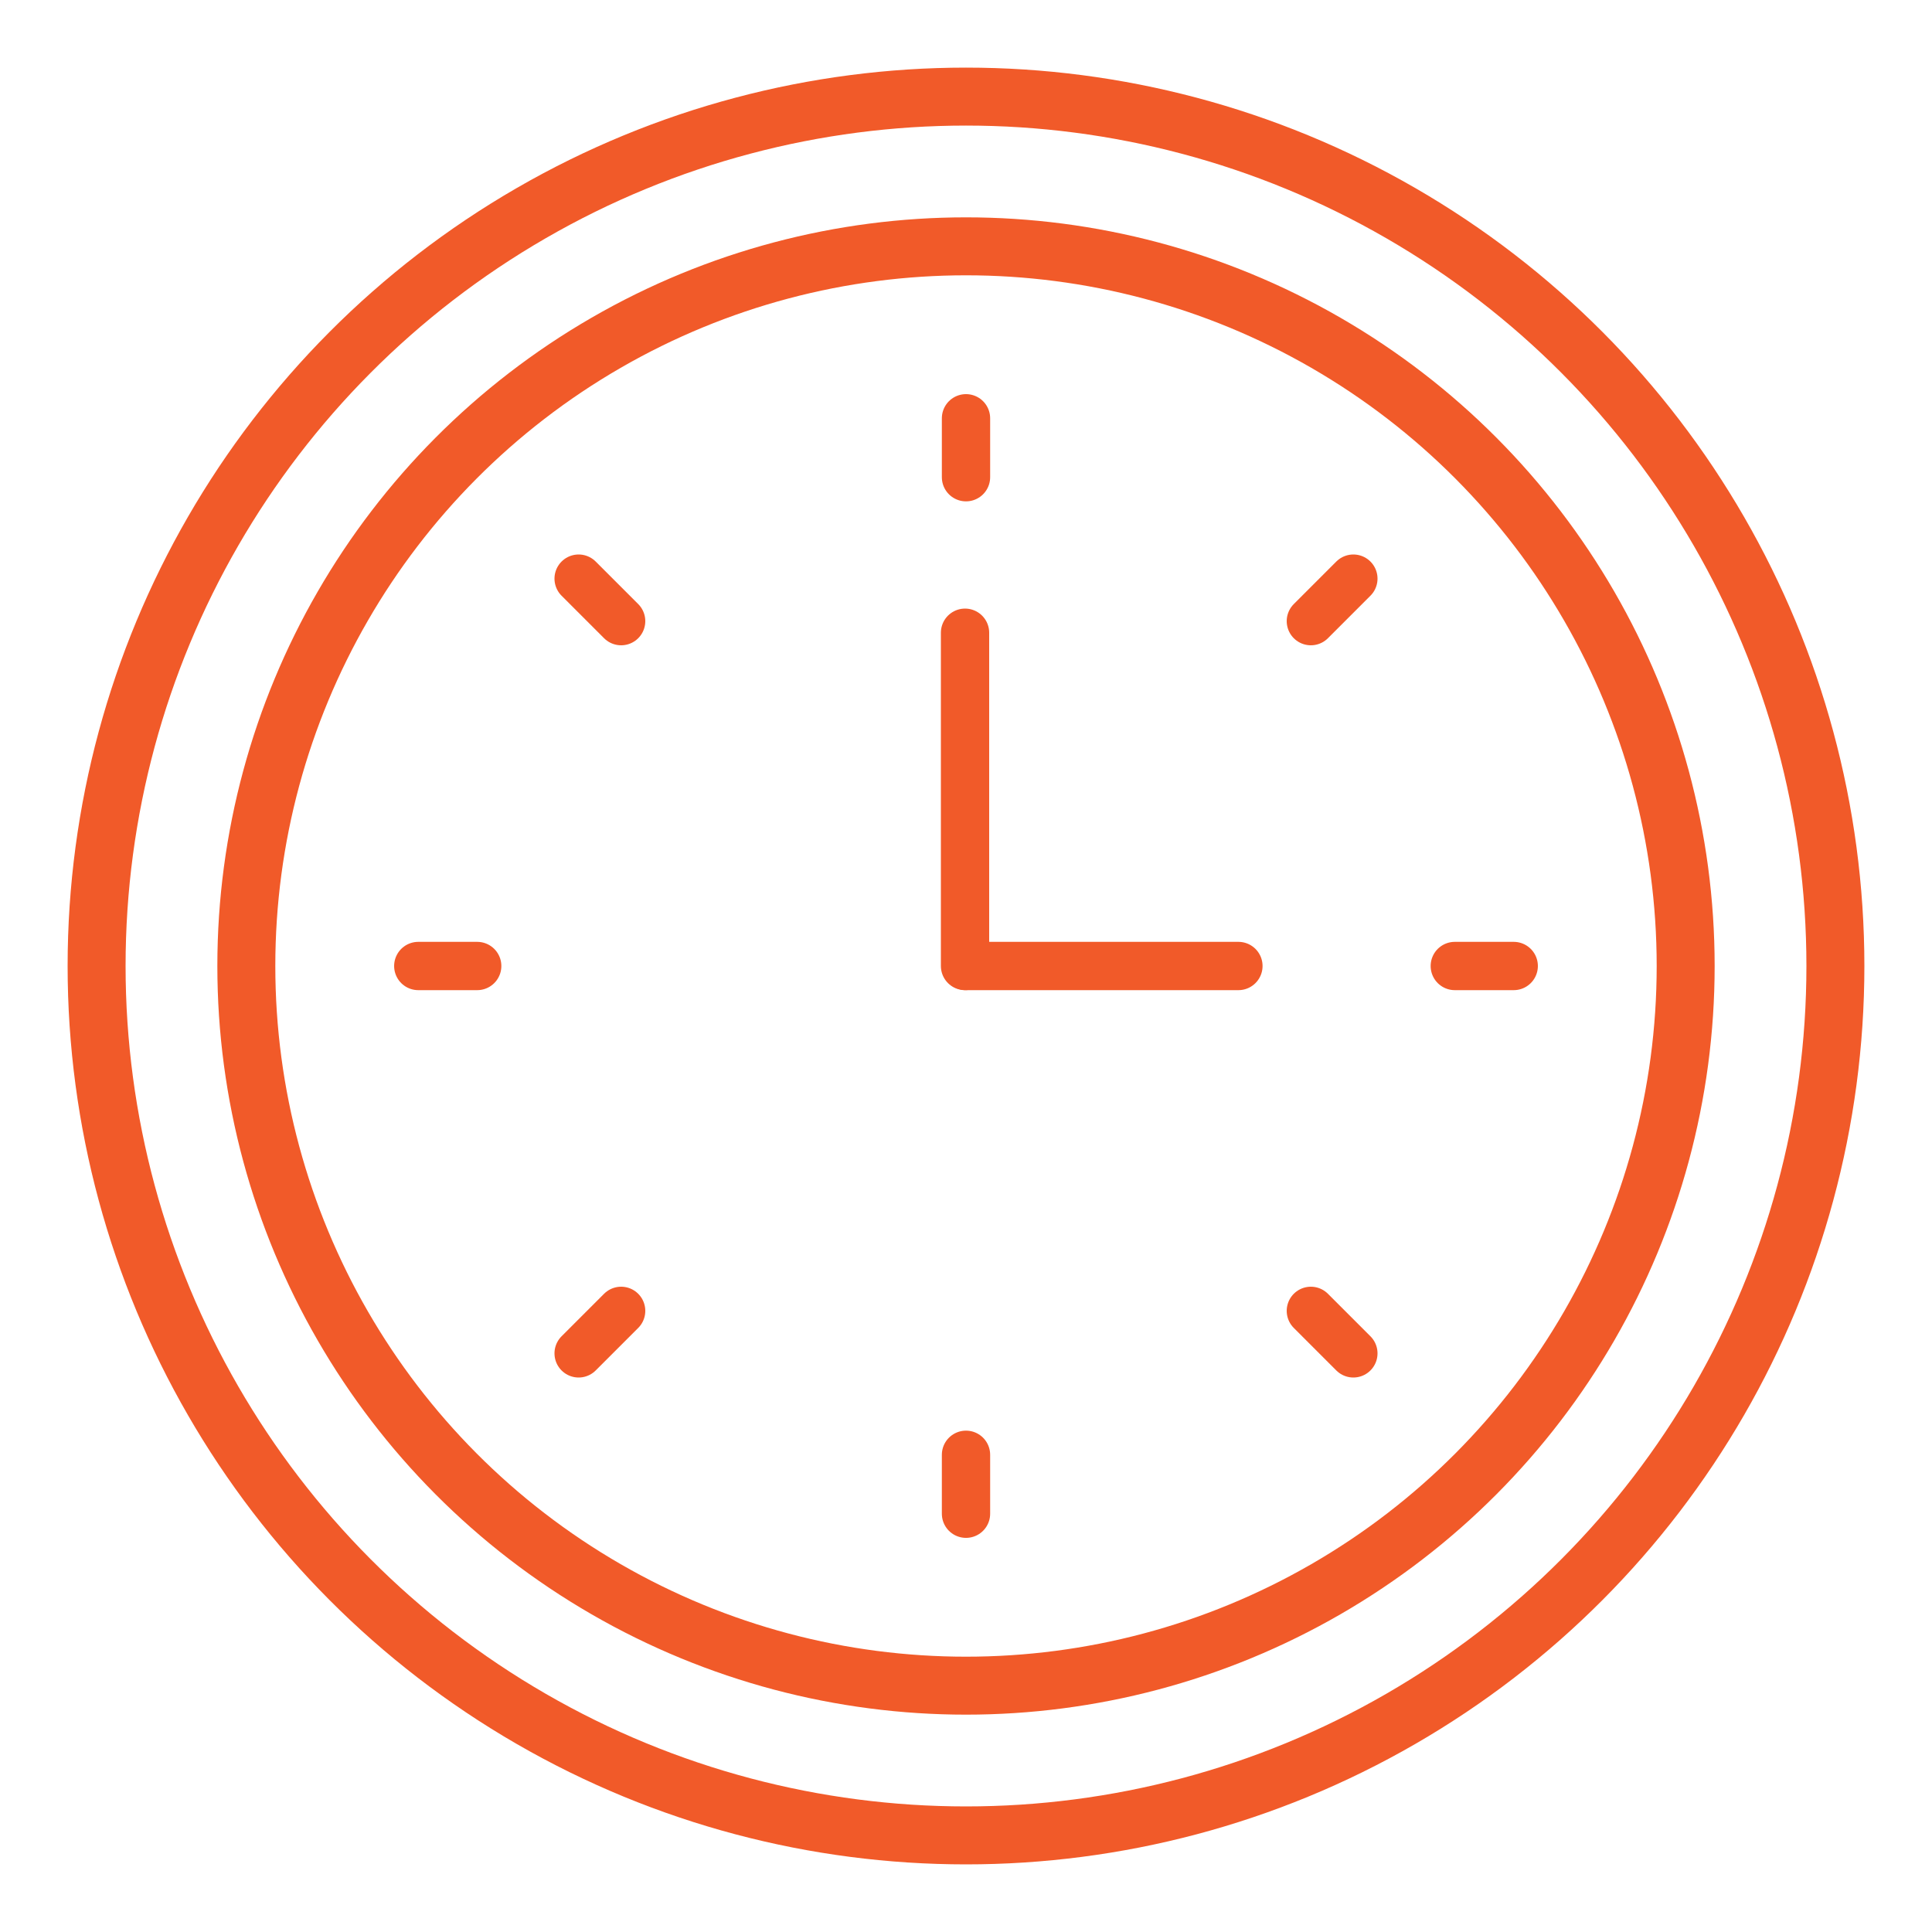
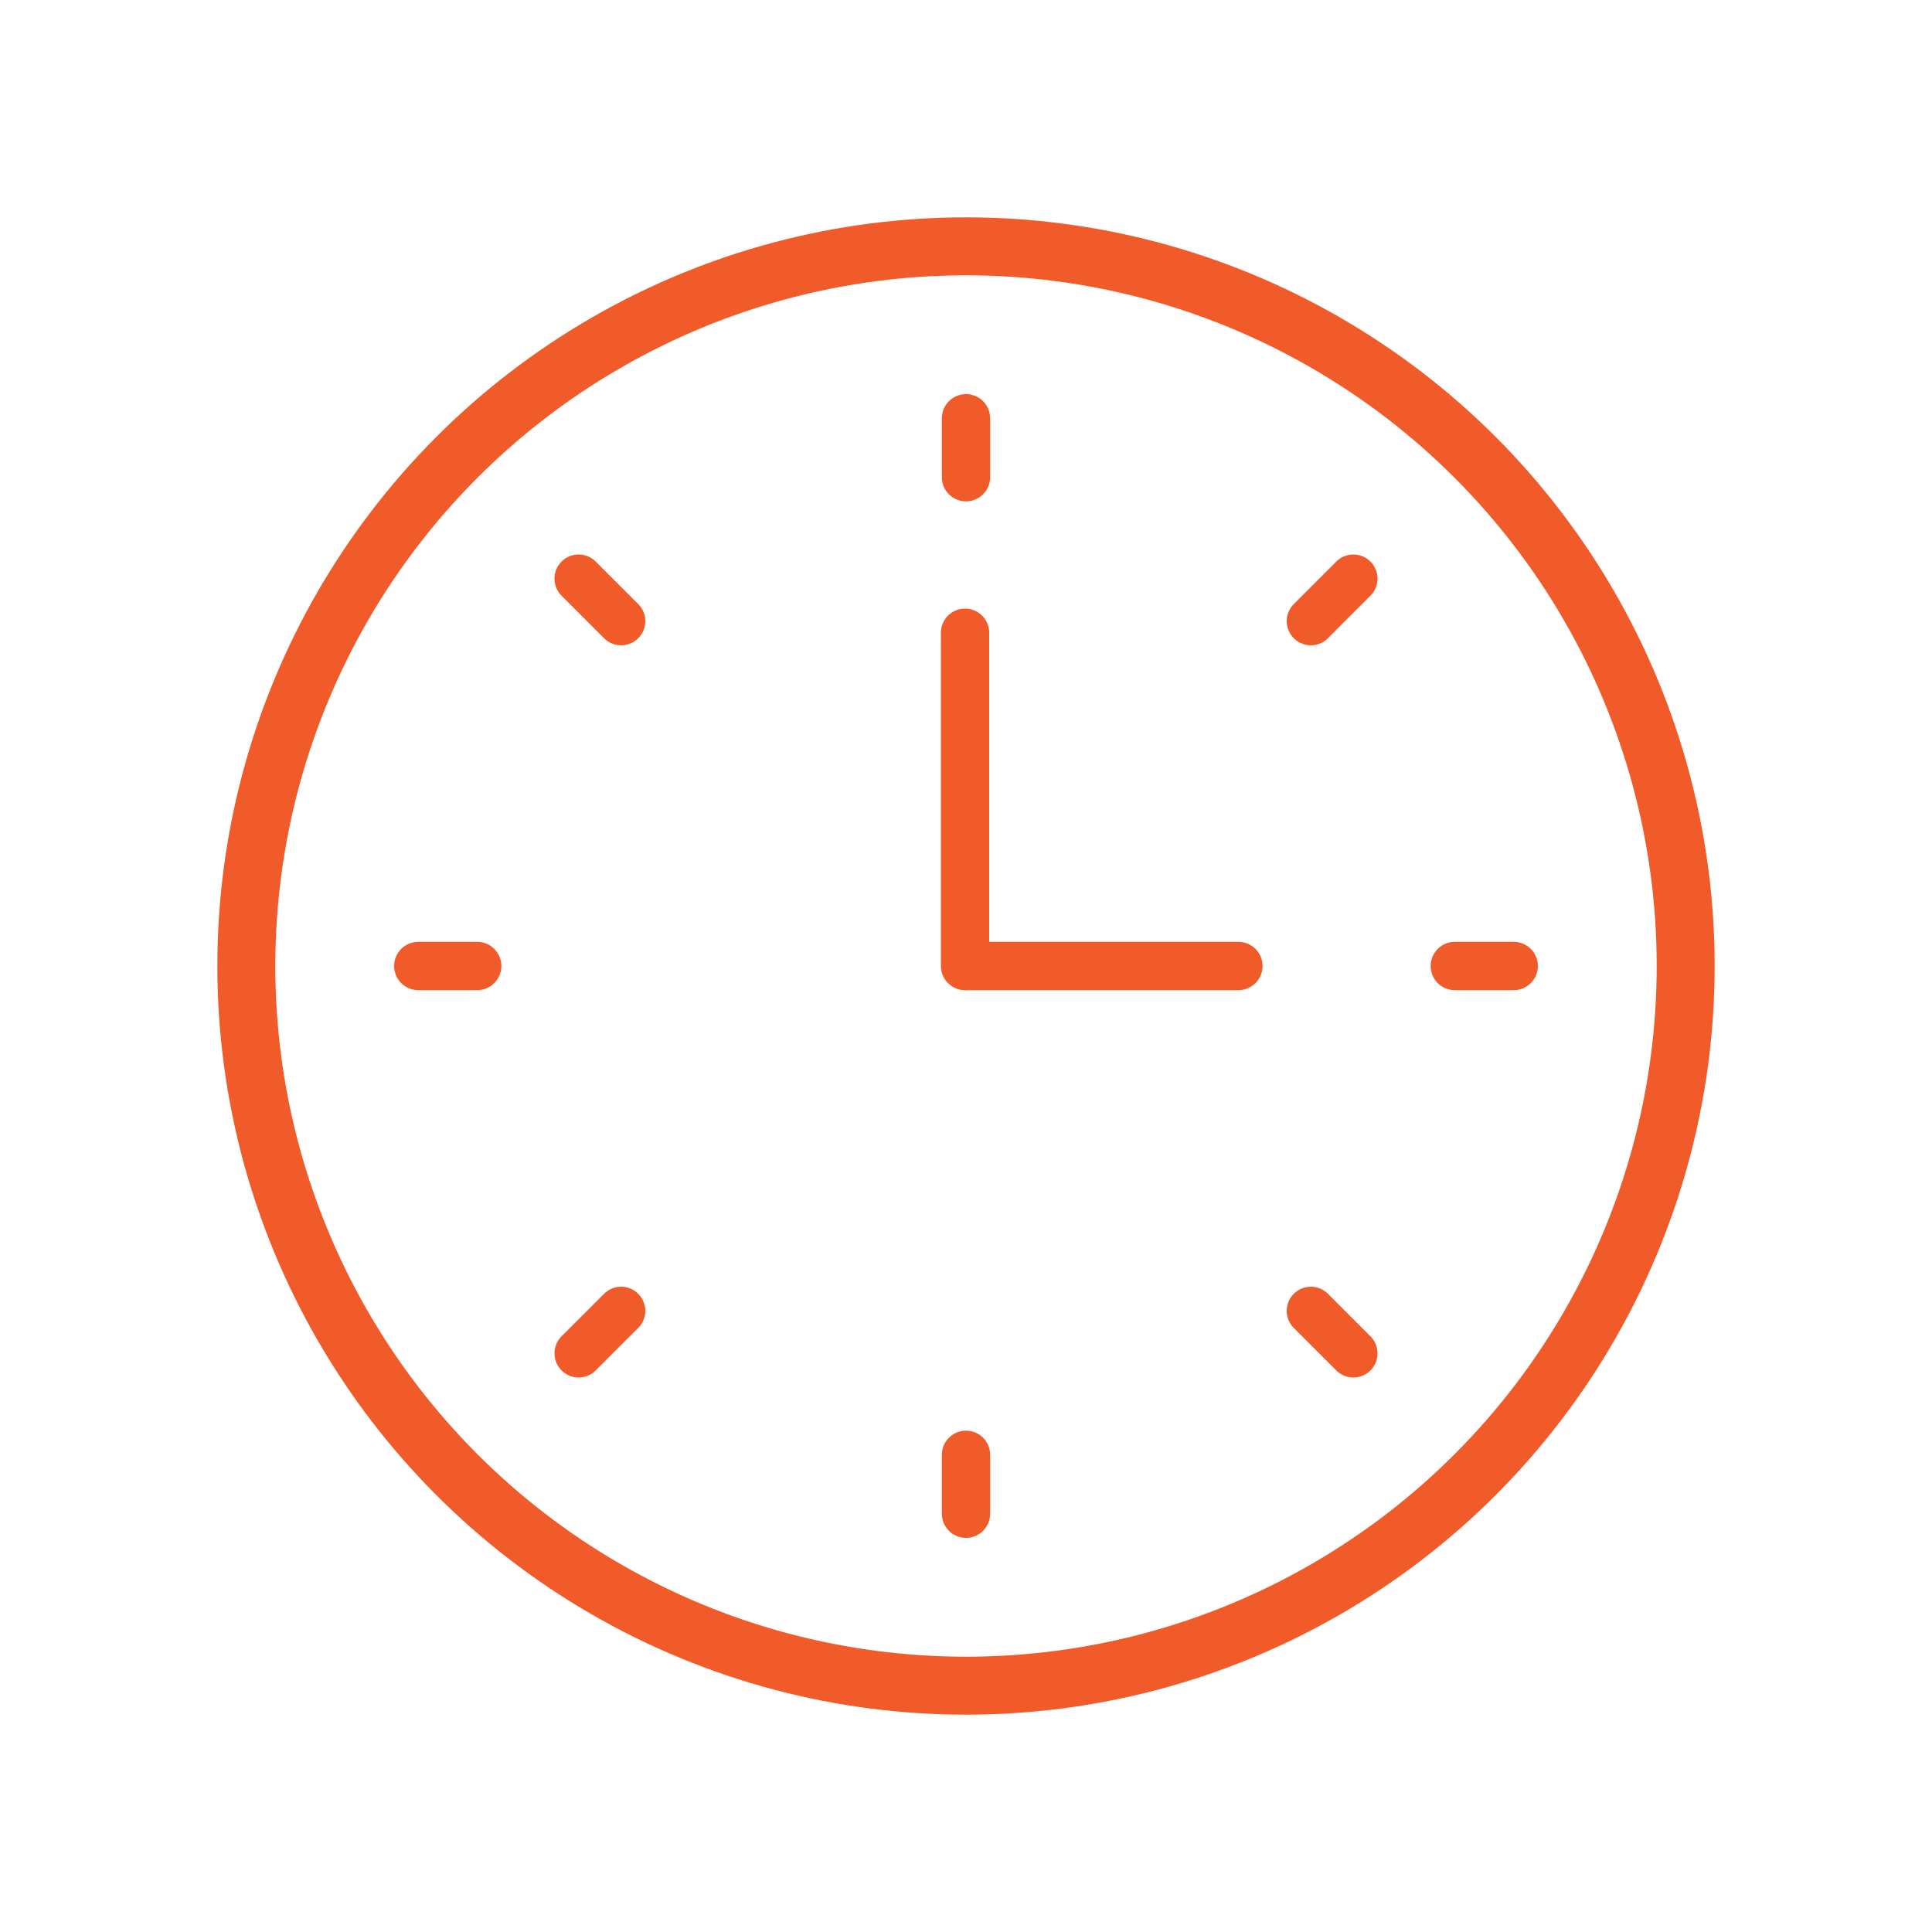
<svg xmlns="http://www.w3.org/2000/svg" id="Слой_1" x="0px" y="0px" viewBox="0 0 200 200" style="enable-background:new 0 0 200 200;" xml:space="preserve">
  <style type="text/css"> .st0{fill:none;stroke:#F15A29;stroke-width:6;stroke-miterlimit:10;} .st1{fill:#B6E0D9;} .st2{fill:#6A0C0E;} .st3{fill:none;stroke:#F15A29;stroke-width:5;stroke-linecap:round;stroke-linejoin:round;stroke-miterlimit:10;} .st4{fill:none;stroke:#F15A29;stroke-width:12;stroke-linecap:round;stroke-linejoin:round;stroke-miterlimit:10;} .st5{fill:#F15A29;} .st6{fill:none;stroke:#F15A29;stroke-width:6;stroke-linecap:round;stroke-linejoin:round;stroke-miterlimit:10;} .st7{fill:none;} .st8{fill:none;stroke:#FFFFFF;stroke-width:6;stroke-linecap:round;stroke-linejoin:round;stroke-miterlimit:10;} .st9{fill:#FFFFFF;} </style>
-   <circle class="st0" cx="100" cy="100" r="90" />
  <circle class="st0" cx="100" cy="100" r="74.5" />
  <g>
    <g>
      <line class="st3" x1="100" y1="43.3" x2="100" y2="49.4" />
      <line class="st3" x1="100" y1="150.6" x2="100" y2="156.7" />
      <line class="st3" x1="59.9" y1="59.9" x2="64.3" y2="64.3" />
      <line class="st3" x1="135.7" y1="135.7" x2="140.1" y2="140.1" />
      <line class="st3" x1="43.3" y1="100" x2="49.4" y2="100" />
      <line class="st3" x1="150.6" y1="100" x2="156.7" y2="100" />
      <line class="st3" x1="59.9" y1="140.1" x2="64.3" y2="135.7" />
      <line class="st3" x1="135.7" y1="64.3" x2="140.1" y2="59.9" />
      <line class="st3" x1="99.9" y1="65.5" x2="99.9" y2="100" />
      <line class="st3" x1="128.2" y1="100" x2="100" y2="100" />
    </g>
  </g>
</svg>